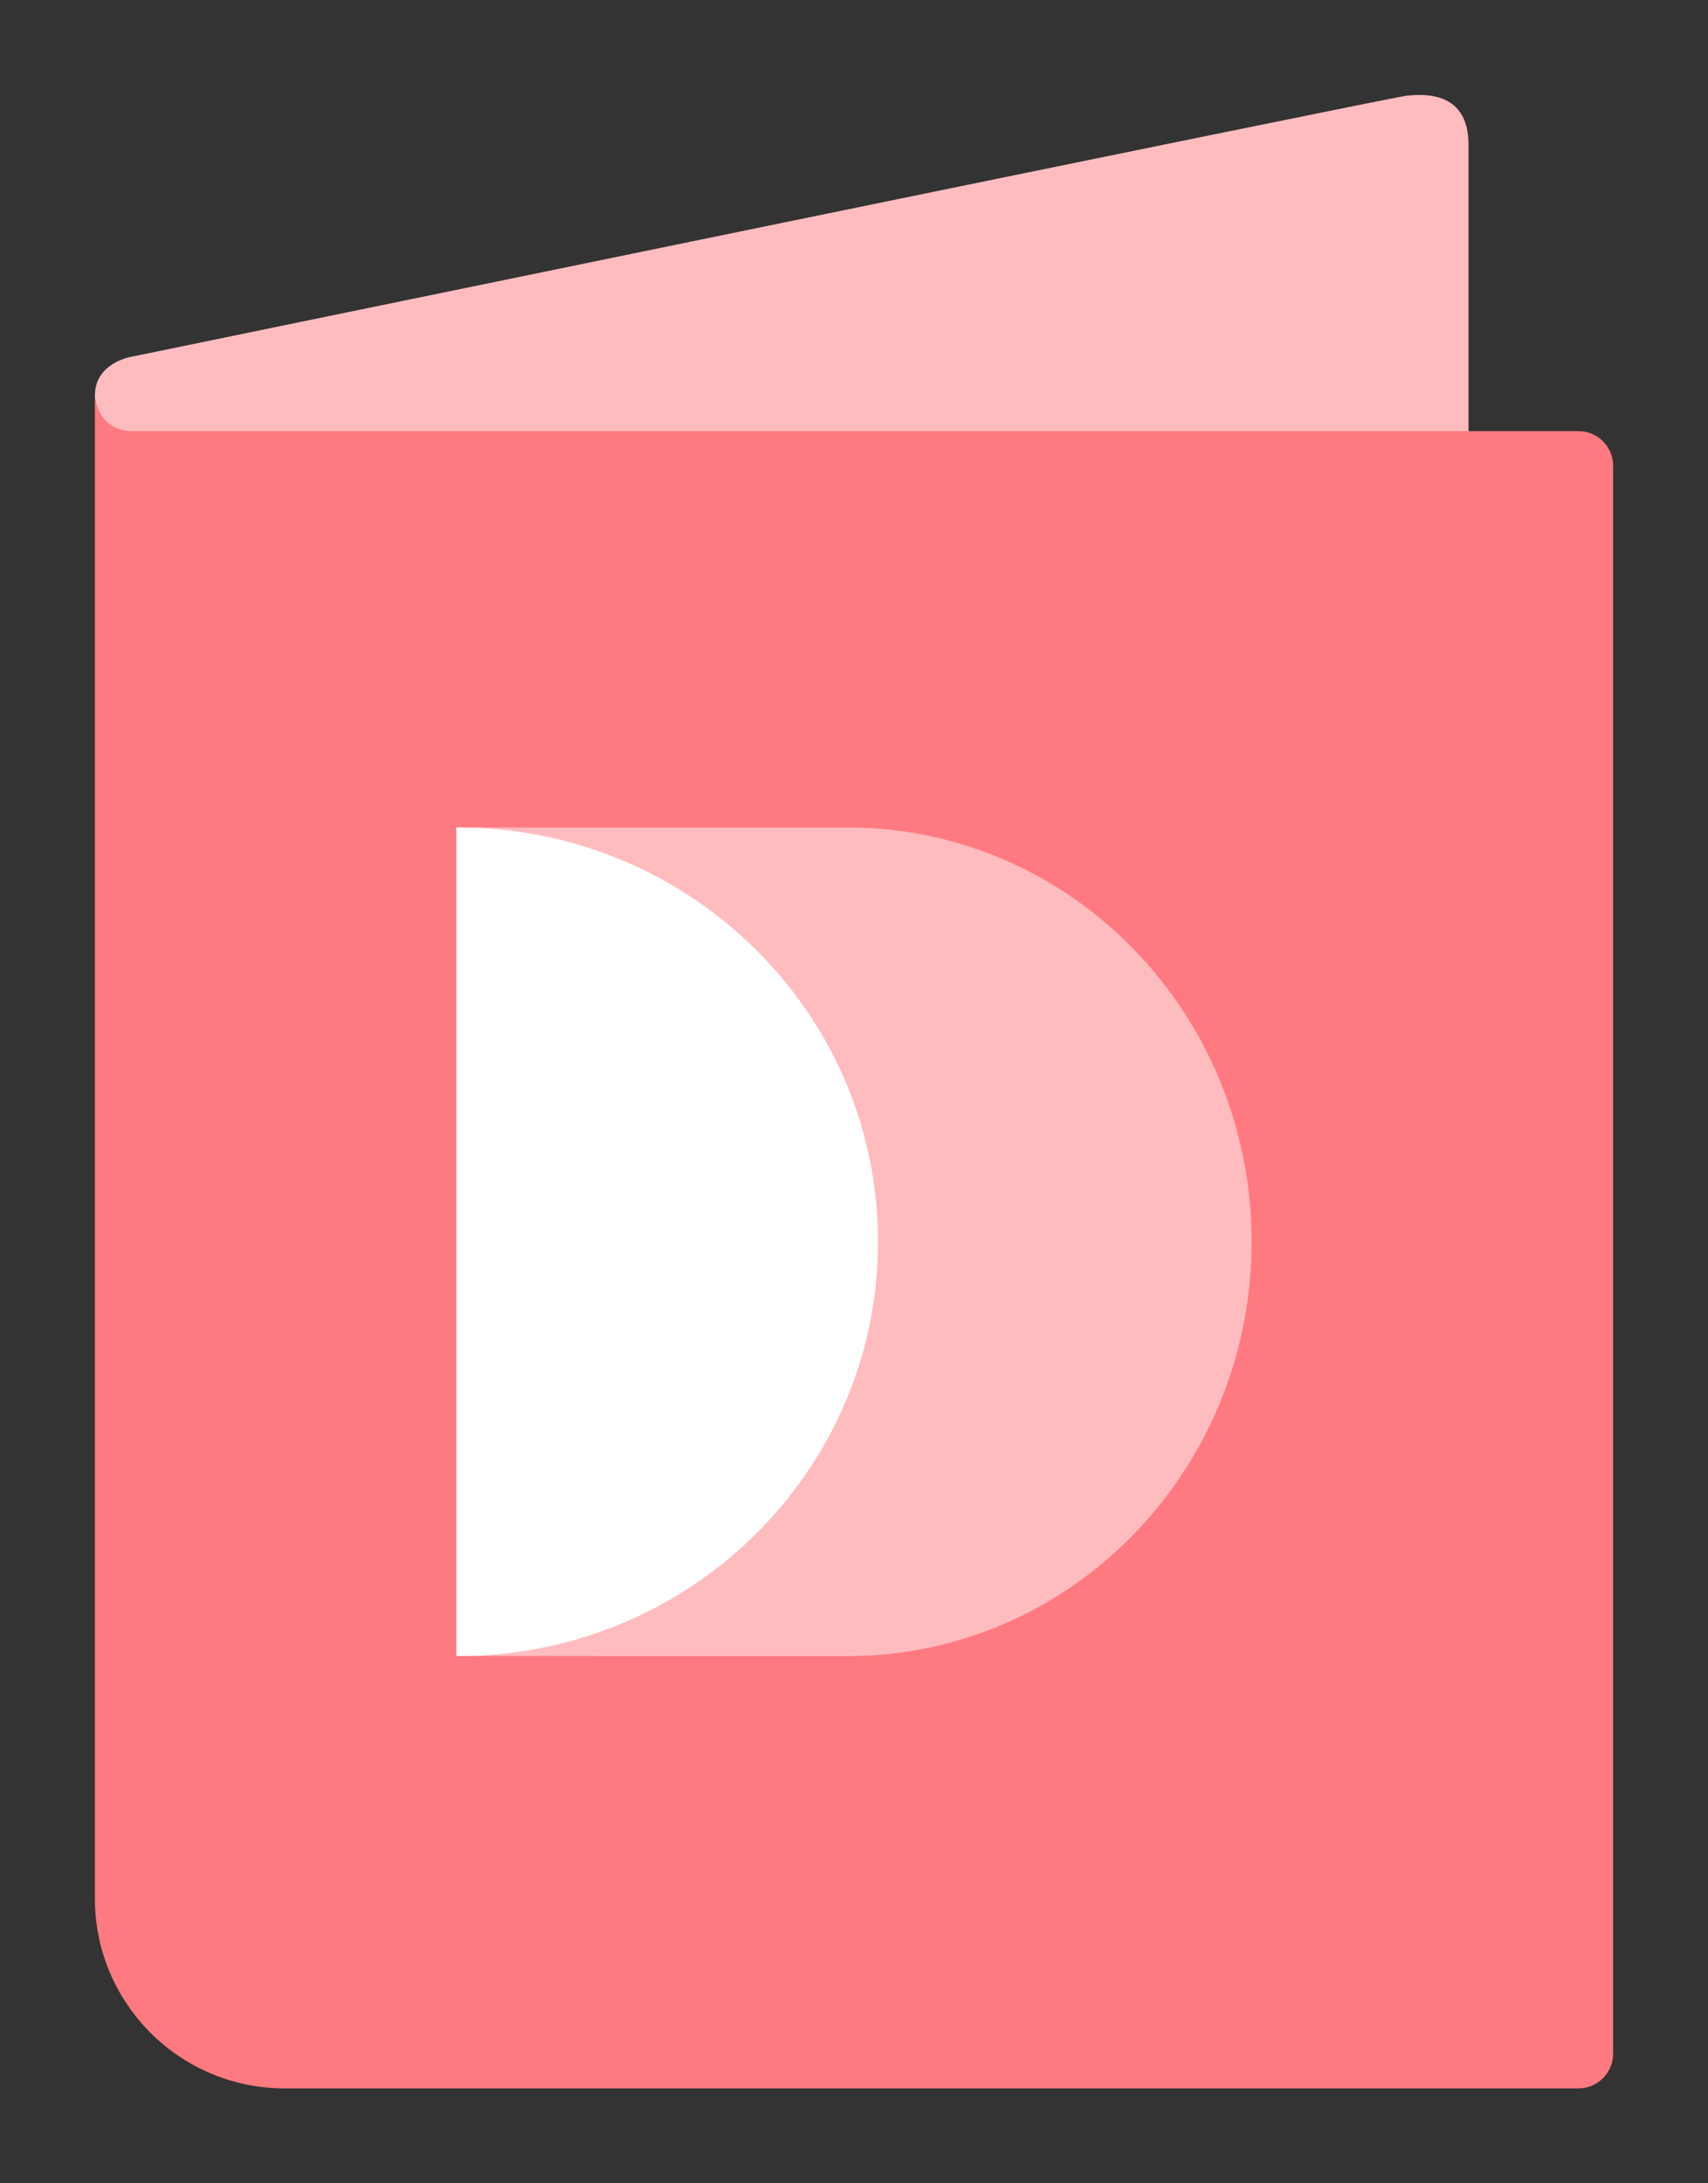
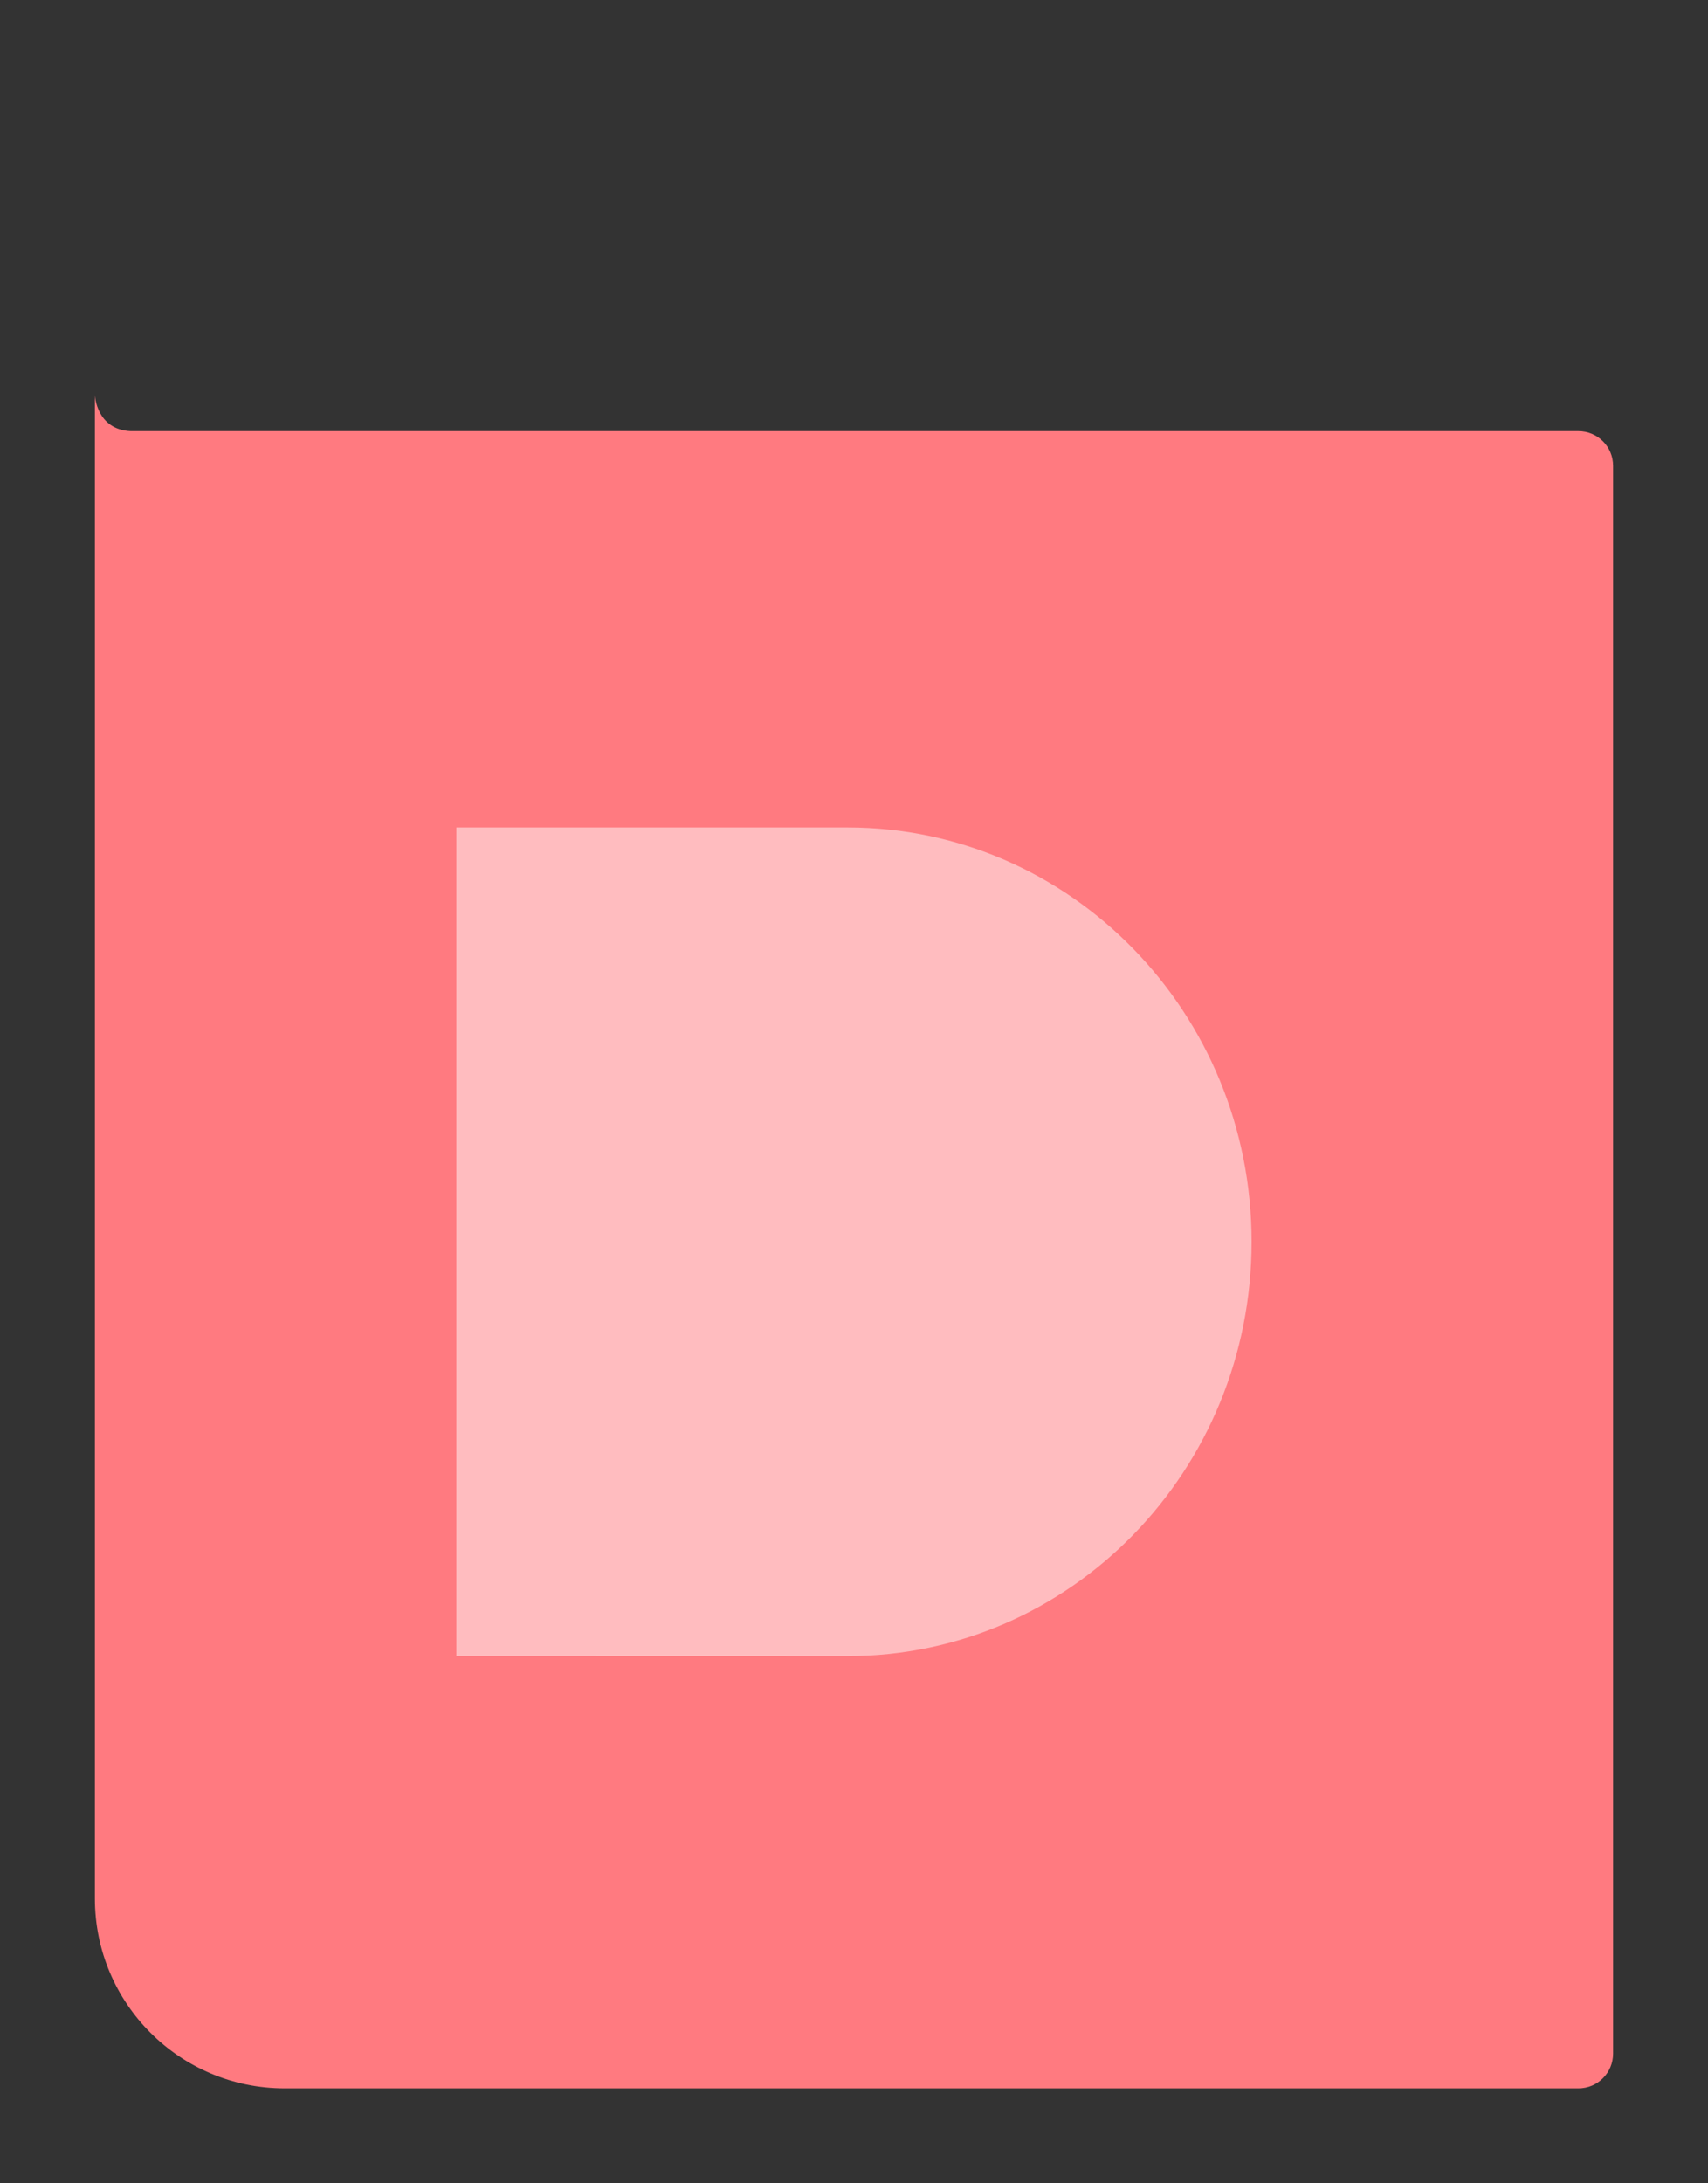
<svg xmlns="http://www.w3.org/2000/svg" width="18" height="23" viewBox="0 0 18 23" fill="none">
  <rect x="0" y="0" width="18" height="23" fill="#333333" stroke="none" />
-   <path fill-rule="evenodd" clip-rule="evenodd" d="M1.382 3.759C1.382 3.759 14.665 1.022 14.825 1.008C14.985 0.993 15.476 0.946 15.476 1.523C15.476 2.1 15.476 4.546 15.476 4.546C15.476 4.546 1.547 4.546 1.379 4.546C1.211 4.546 1 4.512 1 4.167C1 3.821 1.382 3.759 1.382 3.759Z" fill="#FFBCBF" />
  <path fill-rule="evenodd" clip-rule="evenodd" d="M1 4.162C1 4.162 1.014 4.527 1.379 4.542C2.052 4.542 14.348 4.542 16.635 4.542C16.837 4.542 17 4.705 17 4.907V21.634C17 21.836 16.837 22 16.635 22H3C1.895 22 1 21.104 1 20V4.162Z" fill="#FF7A80" />
  <path fill-rule="evenodd" clip-rule="evenodd" d="M4.809 17.445L8.934 17.446C11.284 17.446 13.19 15.492 13.19 13.081C13.19 10.671 11.284 8.717 8.934 8.717L4.809 8.717V17.445Z" fill="#FFBCBF" />
-   <path fill-rule="evenodd" clip-rule="evenodd" d="M4.829 8.717C4.822 8.717 4.815 8.717 4.809 8.717V17.445C4.815 17.445 4.822 17.446 4.829 17.446C7.272 17.446 9.253 15.492 9.253 13.081C9.253 10.671 7.272 8.717 4.829 8.717" fill="white" />
</svg>